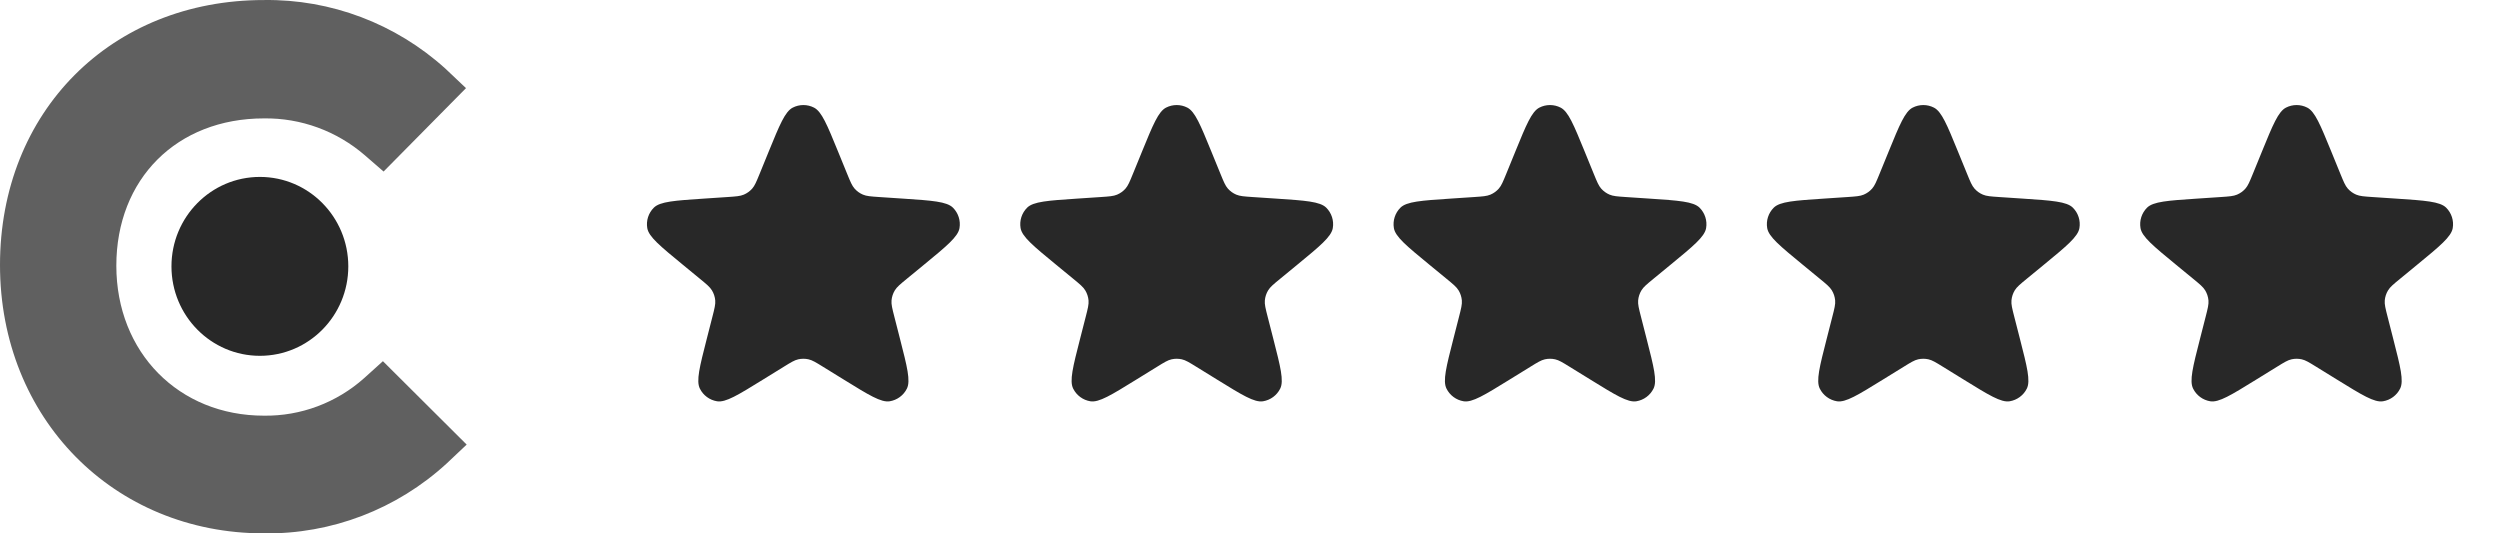
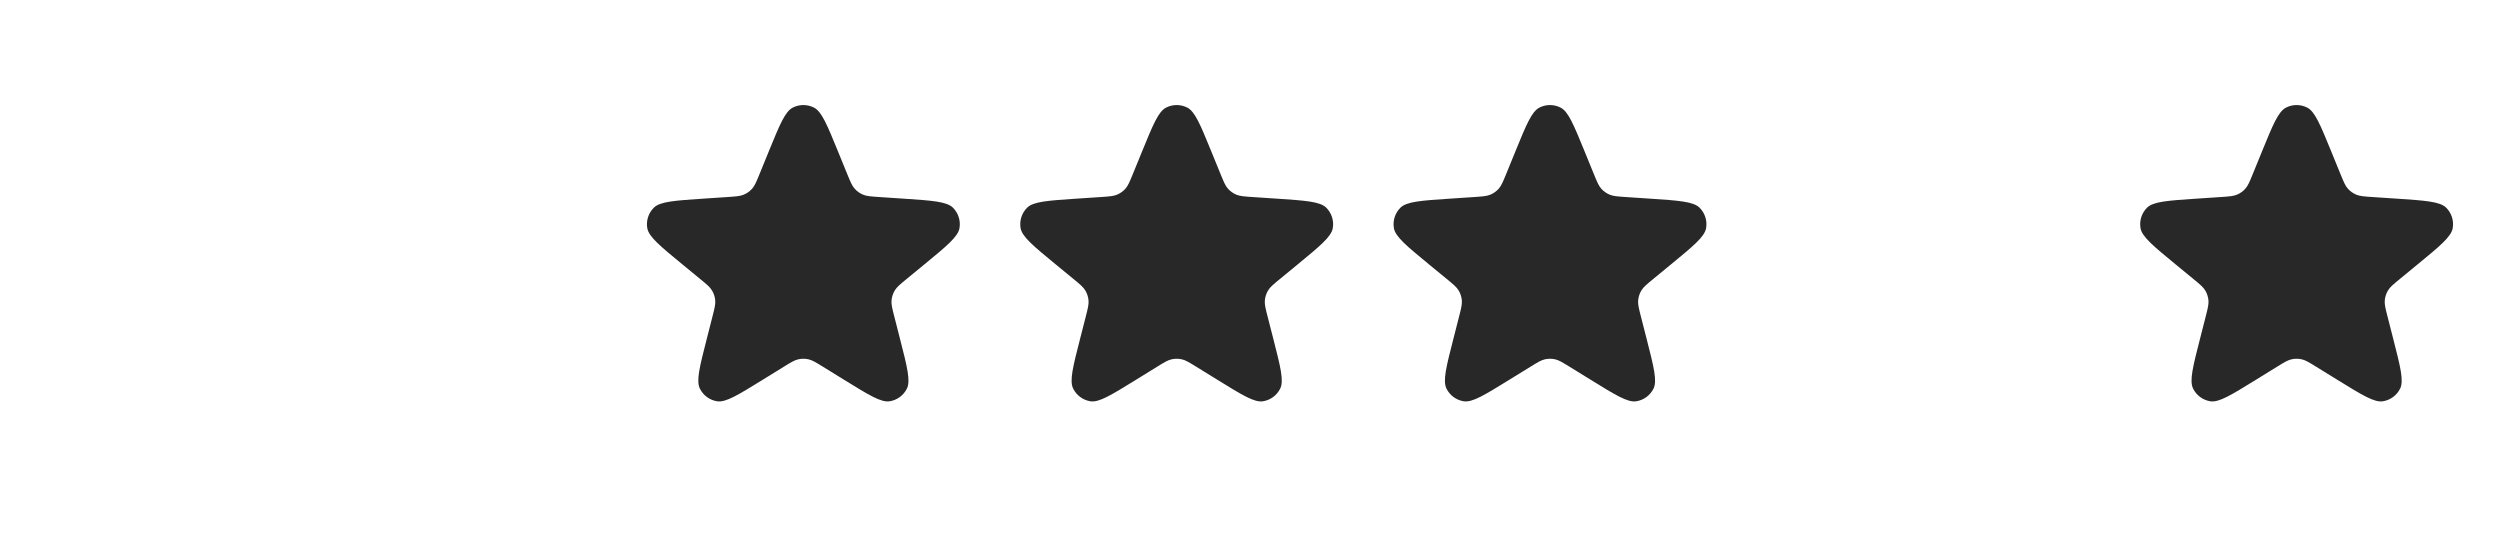
<svg xmlns="http://www.w3.org/2000/svg" width="150" height="32" viewBox="0 0 150 32" fill="none">
  <g clip-path="url(#clip0_3585_17261)">
    <path d="M21.858 22.68C20.198 24.164 18.05 24.97 15.835 24.94C10.73 24.94 6.98 21.147 6.98 15.941C6.98 10.736 10.61 7.104 15.835 7.104C18.055 7.073 20.211 7.862 21.898 9.323L23.015 10.292L27.96 5.288L26.724 4.118C23.732 1.414 19.846 -0.055 15.835 0.002C6.661 0.002 0 6.7 0 15.901C0 25.101 6.821 32.002 15.835 32.002C19.884 32.056 23.804 30.557 26.804 27.805L28 26.675L22.975 21.671L21.858 22.68Z" fill="#606060" />
    <path d="M15.593 21.349C18.523 21.349 20.898 18.946 20.898 15.982C20.898 13.018 18.523 10.615 15.593 10.615C12.663 10.615 10.288 13.018 10.288 15.982C10.288 18.946 12.663 21.349 15.593 21.349Z" fill="#282828" />
  </g>
  <path d="M46.129 9.078C46.779 7.489 47.103 6.694 47.565 6.457C47.966 6.252 48.441 6.252 48.841 6.457C49.303 6.694 49.628 7.489 50.277 9.078L50.83 10.434C51.022 10.903 51.118 11.138 51.275 11.316C51.413 11.473 51.585 11.597 51.778 11.678C51.995 11.771 52.248 11.788 52.755 11.822L54.167 11.916C55.926 12.033 56.805 12.092 57.177 12.461C57.499 12.782 57.645 13.238 57.57 13.686C57.483 14.203 56.802 14.762 55.44 15.882L54.411 16.727C54.012 17.055 53.812 17.218 53.688 17.424C53.578 17.606 53.511 17.811 53.492 18.022C53.471 18.262 53.535 18.512 53.663 19.012L54 20.331C54.43 22.012 54.645 22.852 54.413 23.318C54.212 23.723 53.828 24.005 53.382 24.077C52.868 24.159 52.13 23.704 50.654 22.792L49.38 22.006C48.953 21.742 48.739 21.61 48.51 21.559C48.308 21.514 48.098 21.514 47.896 21.559C47.667 21.61 47.454 21.742 47.026 22.006L45.753 22.792C44.277 23.704 43.539 24.159 43.024 24.077C42.578 24.005 42.194 23.723 41.993 23.318C41.761 22.852 41.976 22.012 42.406 20.331L42.743 19.012C42.871 18.512 42.935 18.262 42.914 18.022C42.895 17.811 42.828 17.606 42.718 17.424C42.594 17.218 42.394 17.055 41.995 16.727L40.967 15.882C39.604 14.762 38.923 14.203 38.836 13.686C38.761 13.238 38.907 12.782 39.23 12.461C39.601 12.092 40.48 12.033 42.239 11.916L43.651 11.822C44.158 11.788 44.411 11.771 44.629 11.678C44.821 11.597 44.993 11.473 45.132 11.316C45.288 11.138 45.384 10.903 45.576 10.434L46.129 9.078Z" fill="#282828" />
  <path d="M68.528 9.078C69.177 7.489 69.502 6.694 69.963 6.457C70.364 6.252 70.839 6.252 71.24 6.457C71.701 6.694 72.026 7.489 72.675 9.078L73.229 10.434C73.421 10.903 73.516 11.138 73.673 11.316C73.811 11.473 73.983 11.597 74.176 11.678C74.394 11.771 74.647 11.788 75.153 11.822L76.565 11.916C78.324 12.033 79.204 12.092 79.575 12.461C79.897 12.782 80.044 13.238 79.968 13.686C79.881 14.203 79.2 14.762 77.838 15.882L76.81 16.727C76.41 17.055 76.211 17.218 76.087 17.424C75.977 17.606 75.91 17.811 75.891 18.022C75.869 18.262 75.933 18.512 76.061 19.012L76.399 20.331C76.829 22.012 77.044 22.852 76.812 23.318C76.61 23.723 76.226 24.005 75.78 24.077C75.266 24.159 74.528 23.704 73.052 22.792L71.778 22.006C71.351 21.742 71.137 21.61 70.909 21.559C70.706 21.514 70.497 21.514 70.294 21.559C70.066 21.61 69.852 21.742 69.425 22.006L68.151 22.792C66.675 23.704 65.937 24.159 65.423 24.077C64.977 24.005 64.593 23.723 64.391 23.318C64.159 22.852 64.374 22.012 64.804 20.331L65.142 19.012C65.27 18.512 65.334 18.262 65.312 18.022C65.293 17.811 65.226 17.606 65.116 17.424C64.992 17.218 64.793 17.055 64.394 16.727L63.365 15.882C62.003 14.762 61.322 14.203 61.235 13.686C61.159 13.238 61.306 12.782 61.628 12.461C61.999 12.092 62.879 12.033 64.638 11.916L66.05 11.822C66.556 11.788 66.809 11.771 67.027 11.678C67.22 11.597 67.392 11.473 67.53 11.316C67.687 11.138 67.782 10.903 67.974 10.434L68.528 9.078Z" fill="#282828" />
  <path d="M90.926 9.078C91.575 7.489 91.9 6.694 92.362 6.457C92.763 6.252 93.237 6.252 93.638 6.457C94.1 6.694 94.424 7.489 95.074 9.078L95.627 10.434C95.819 10.903 95.915 11.138 96.071 11.316C96.21 11.473 96.382 11.597 96.574 11.678C96.792 11.771 97.045 11.788 97.552 11.822L98.963 11.916C100.723 12.033 101.602 12.092 101.974 12.461C102.296 12.782 102.442 13.238 102.367 13.686C102.28 14.203 101.599 14.762 100.236 15.882L99.208 16.727C98.809 17.055 98.609 17.218 98.485 17.424C98.375 17.606 98.308 17.811 98.289 18.022C98.268 18.262 98.332 18.512 98.46 19.012L98.797 20.331C99.227 22.012 99.442 22.852 99.21 23.318C99.009 23.723 98.625 24.005 98.179 24.077C97.665 24.159 96.927 23.704 95.451 22.792L94.177 22.006C93.749 21.742 93.536 21.61 93.307 21.559C93.105 21.514 92.895 21.514 92.693 21.559C92.464 21.61 92.251 21.742 91.823 22.006L90.549 22.792C89.073 23.704 88.335 24.159 87.821 24.077C87.375 24.005 86.991 23.723 86.79 23.318C86.558 22.852 86.773 22.012 87.203 20.331L87.54 19.012C87.668 18.512 87.732 18.262 87.711 18.022C87.692 17.811 87.625 17.606 87.515 17.424C87.391 17.218 87.191 17.055 86.792 16.727L85.763 15.882C84.401 14.762 83.72 14.203 83.633 13.686C83.558 13.238 83.704 12.782 84.026 12.461C84.398 12.092 85.277 12.033 87.036 11.916L88.448 11.822C88.954 11.788 89.208 11.771 89.426 11.678C89.618 11.597 89.79 11.473 89.928 11.316C90.085 11.138 90.181 10.903 90.373 10.434L90.926 9.078Z" fill="#282828" />
-   <path d="M113.325 9.078C113.974 7.489 114.298 6.694 114.76 6.457C115.161 6.252 115.636 6.252 116.036 6.457C116.498 6.694 116.823 7.489 117.472 9.078L118.026 10.434C118.217 10.903 118.313 11.138 118.47 11.316C118.608 11.473 118.78 11.597 118.973 11.678C119.191 11.771 119.444 11.788 119.95 11.822L121.362 11.916C123.121 12.033 124.001 12.092 124.372 12.461C124.694 12.782 124.841 13.238 124.765 13.686C124.678 14.203 123.997 14.762 122.635 15.882L121.606 16.727C121.207 17.055 121.008 17.218 120.883 17.424C120.774 17.606 120.707 17.811 120.688 18.022C120.666 18.262 120.73 18.512 120.858 19.012L121.196 20.331C121.626 22.012 121.841 22.852 121.609 23.318C121.407 23.723 121.023 24.005 120.577 24.077C120.063 24.159 119.325 23.704 117.849 22.792L116.575 22.006C116.148 21.742 115.934 21.61 115.706 21.559C115.503 21.514 115.293 21.514 115.091 21.559C114.862 21.61 114.649 21.742 114.222 22.006L112.948 22.792C111.472 23.704 110.734 24.159 110.22 24.077C109.774 24.005 109.39 23.723 109.188 23.318C108.956 22.852 109.171 22.012 109.601 20.331L109.938 19.012C110.067 18.512 110.131 18.262 110.109 18.022C110.09 17.811 110.023 17.606 109.913 17.424C109.789 17.218 109.59 17.055 109.19 16.727L108.162 15.882C106.8 14.762 106.119 14.203 106.032 13.686C105.956 13.238 106.103 12.782 106.425 12.461C106.796 12.092 107.676 12.033 109.435 11.916L110.847 11.822C111.353 11.788 111.606 11.771 111.824 11.678C112.017 11.597 112.188 11.473 112.327 11.316C112.483 11.138 112.579 10.903 112.771 10.434L113.325 9.078Z" fill="#282828" />
  <path d="M135.723 9.078C136.372 7.489 136.697 6.694 137.159 6.457C137.559 6.252 138.034 6.252 138.435 6.457C138.897 6.694 139.221 7.489 139.871 9.078L140.424 10.434C140.616 10.903 140.712 11.138 140.868 11.316C141.007 11.473 141.179 11.597 141.371 11.678C141.589 11.771 141.842 11.788 142.349 11.822L143.76 11.916C145.519 12.033 146.399 12.092 146.77 12.461C147.093 12.782 147.239 13.238 147.164 13.686C147.077 14.203 146.396 14.762 145.033 15.882L144.005 16.727C143.606 17.055 143.406 17.218 143.282 17.424C143.172 17.606 143.105 17.811 143.086 18.022C143.065 18.262 143.129 18.512 143.257 19.012L143.594 20.331C144.024 22.012 144.239 22.852 144.007 23.318C143.806 23.723 143.422 24.005 142.976 24.077C142.461 24.159 141.723 23.704 140.247 22.792L138.973 22.006C138.546 21.742 138.333 21.61 138.104 21.559C137.902 21.514 137.692 21.514 137.49 21.559C137.261 21.61 137.047 21.742 136.62 22.006L135.346 22.792C133.87 23.704 133.132 24.159 132.618 24.077C132.172 24.005 131.788 23.723 131.587 23.318C131.355 22.852 131.57 22.012 132 20.331L132.337 19.012C132.465 18.512 132.529 18.262 132.508 18.022C132.488 17.811 132.422 17.606 132.312 17.424C132.188 17.218 131.988 17.055 131.589 16.727L130.56 15.882C129.198 14.762 128.517 14.203 128.43 13.686C128.355 13.238 128.501 12.782 128.823 12.461C129.195 12.092 130.074 12.033 131.833 11.916L133.245 11.822C133.751 11.788 134.005 11.771 134.222 11.678C134.415 11.597 134.587 11.473 134.725 11.316C134.882 11.138 134.978 10.903 135.17 10.434L135.723 9.078Z" fill="#282828" />
  <defs>
    <clipPath id="clip0_3585_17261">
-       <rect width="28" height="32" fill="white" />
-     </clipPath>
+       </clipPath>
  </defs>
</svg>